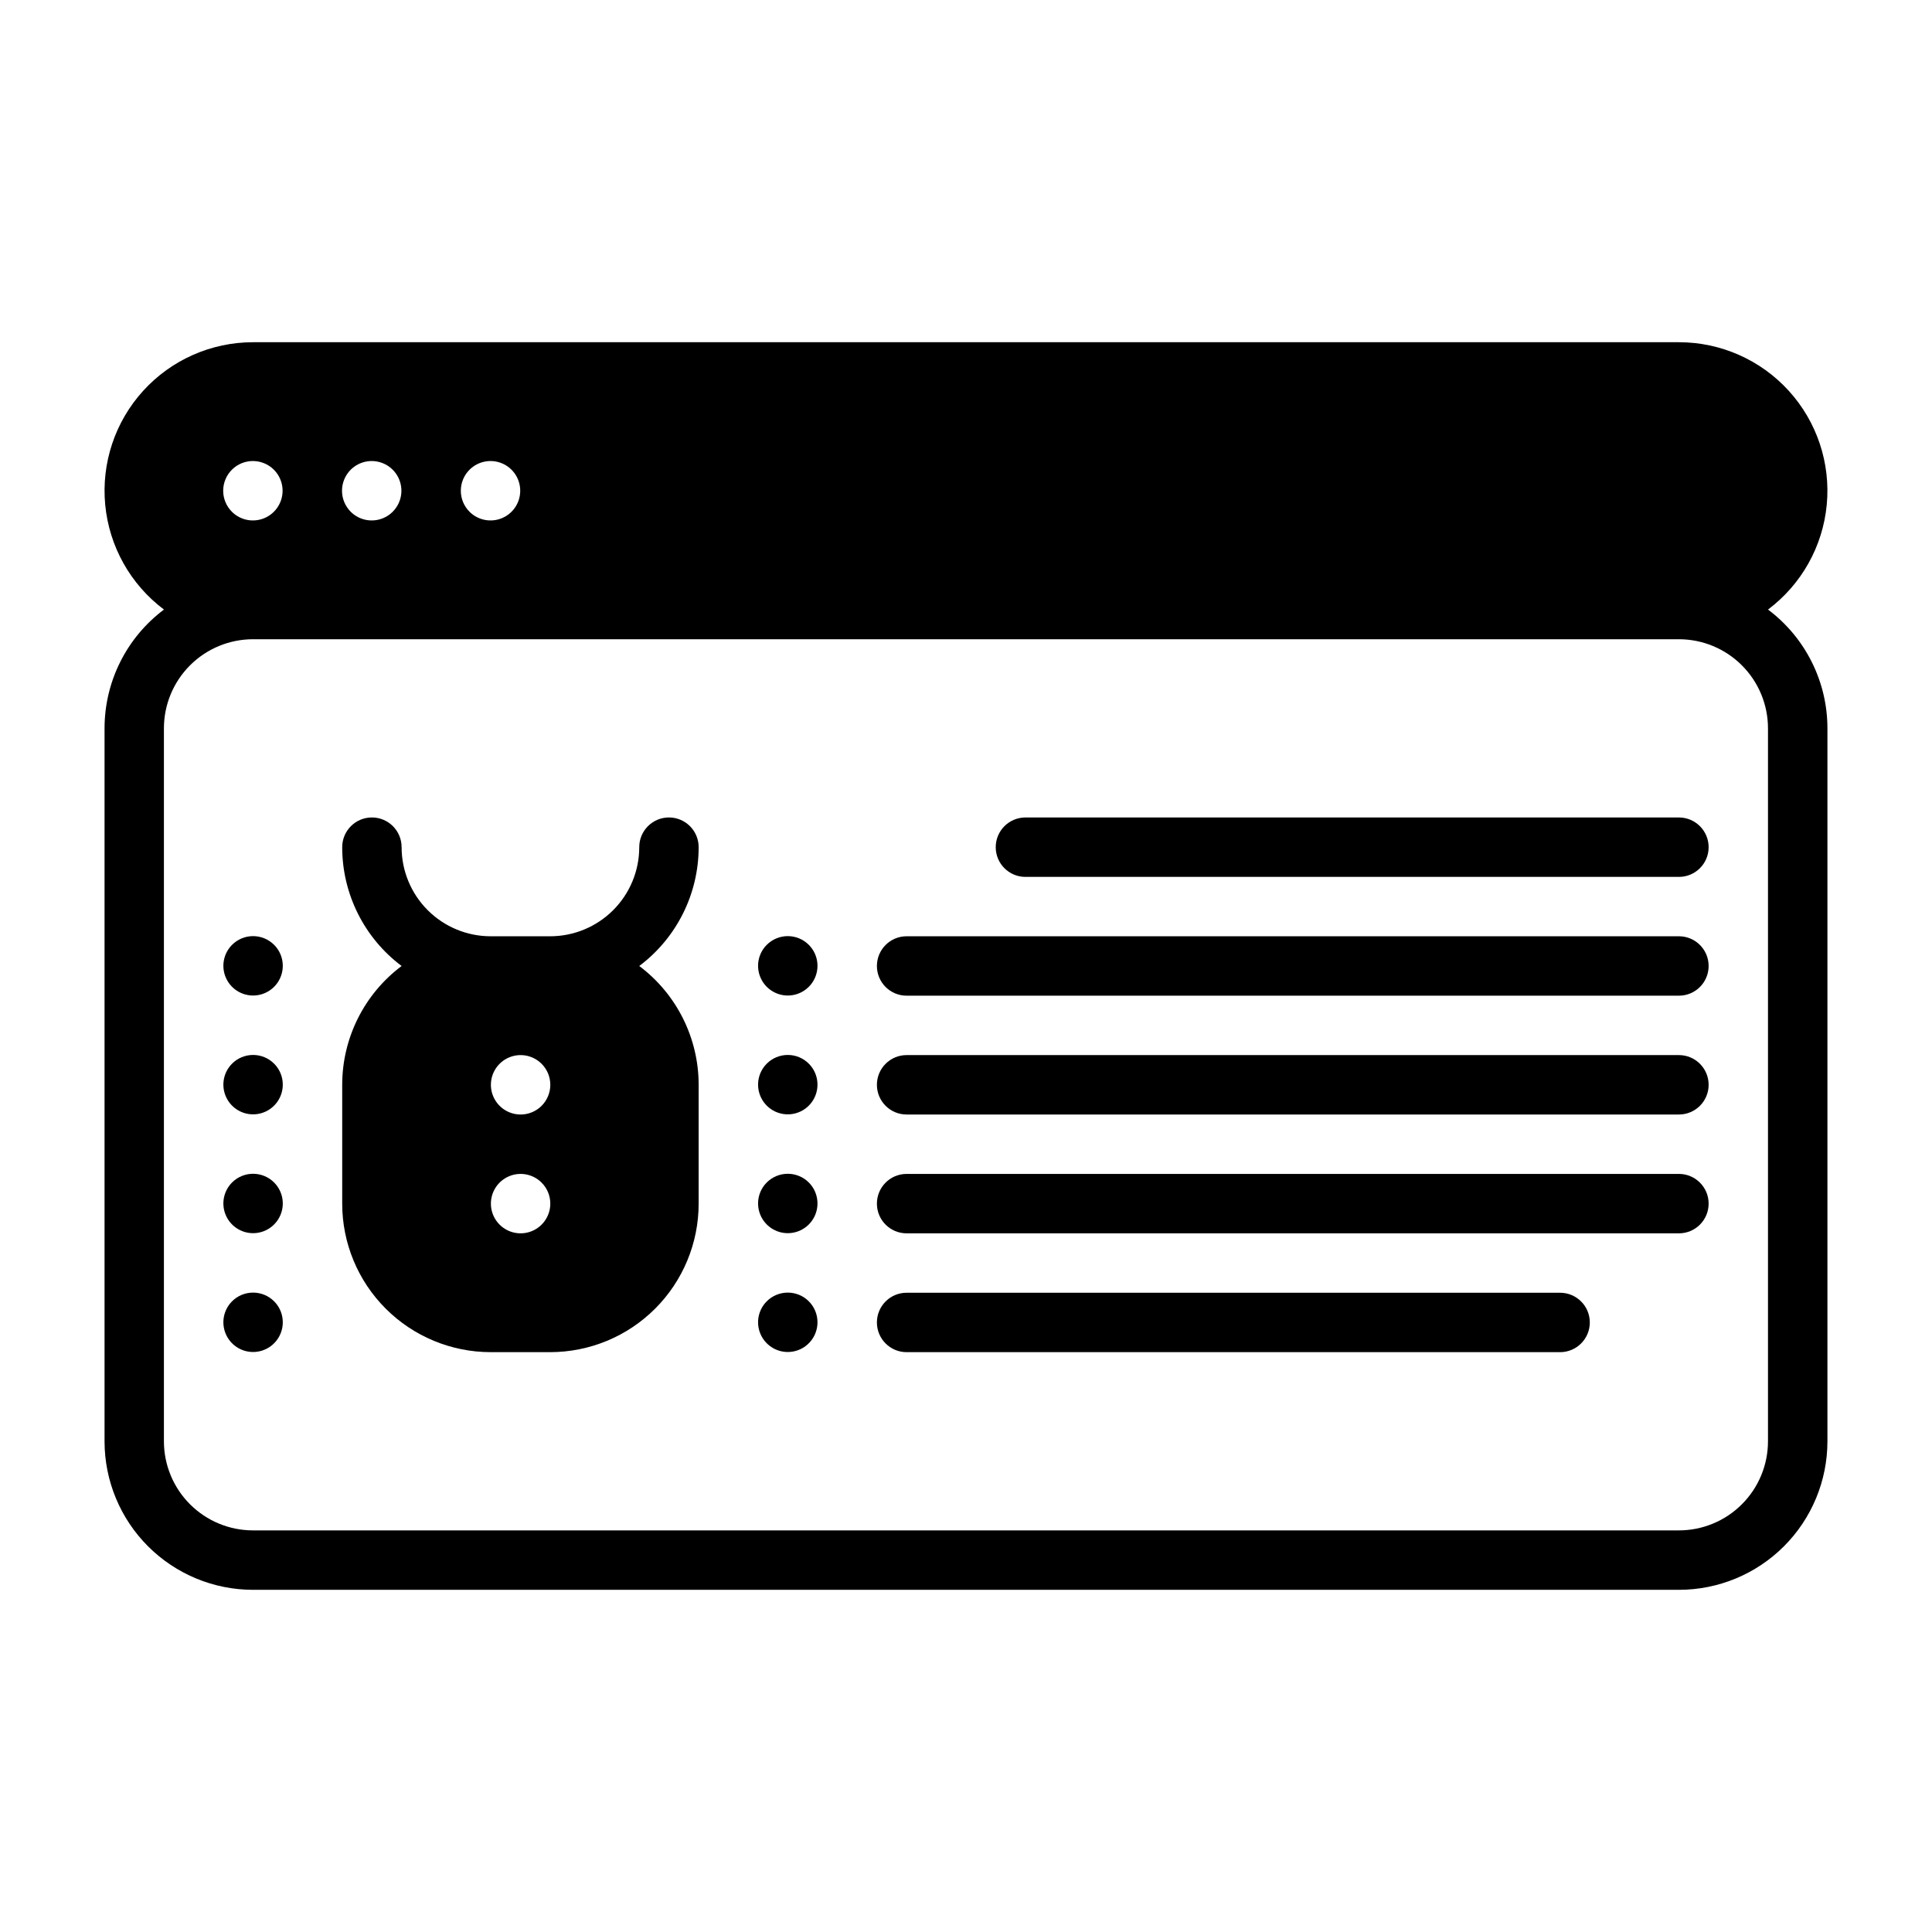
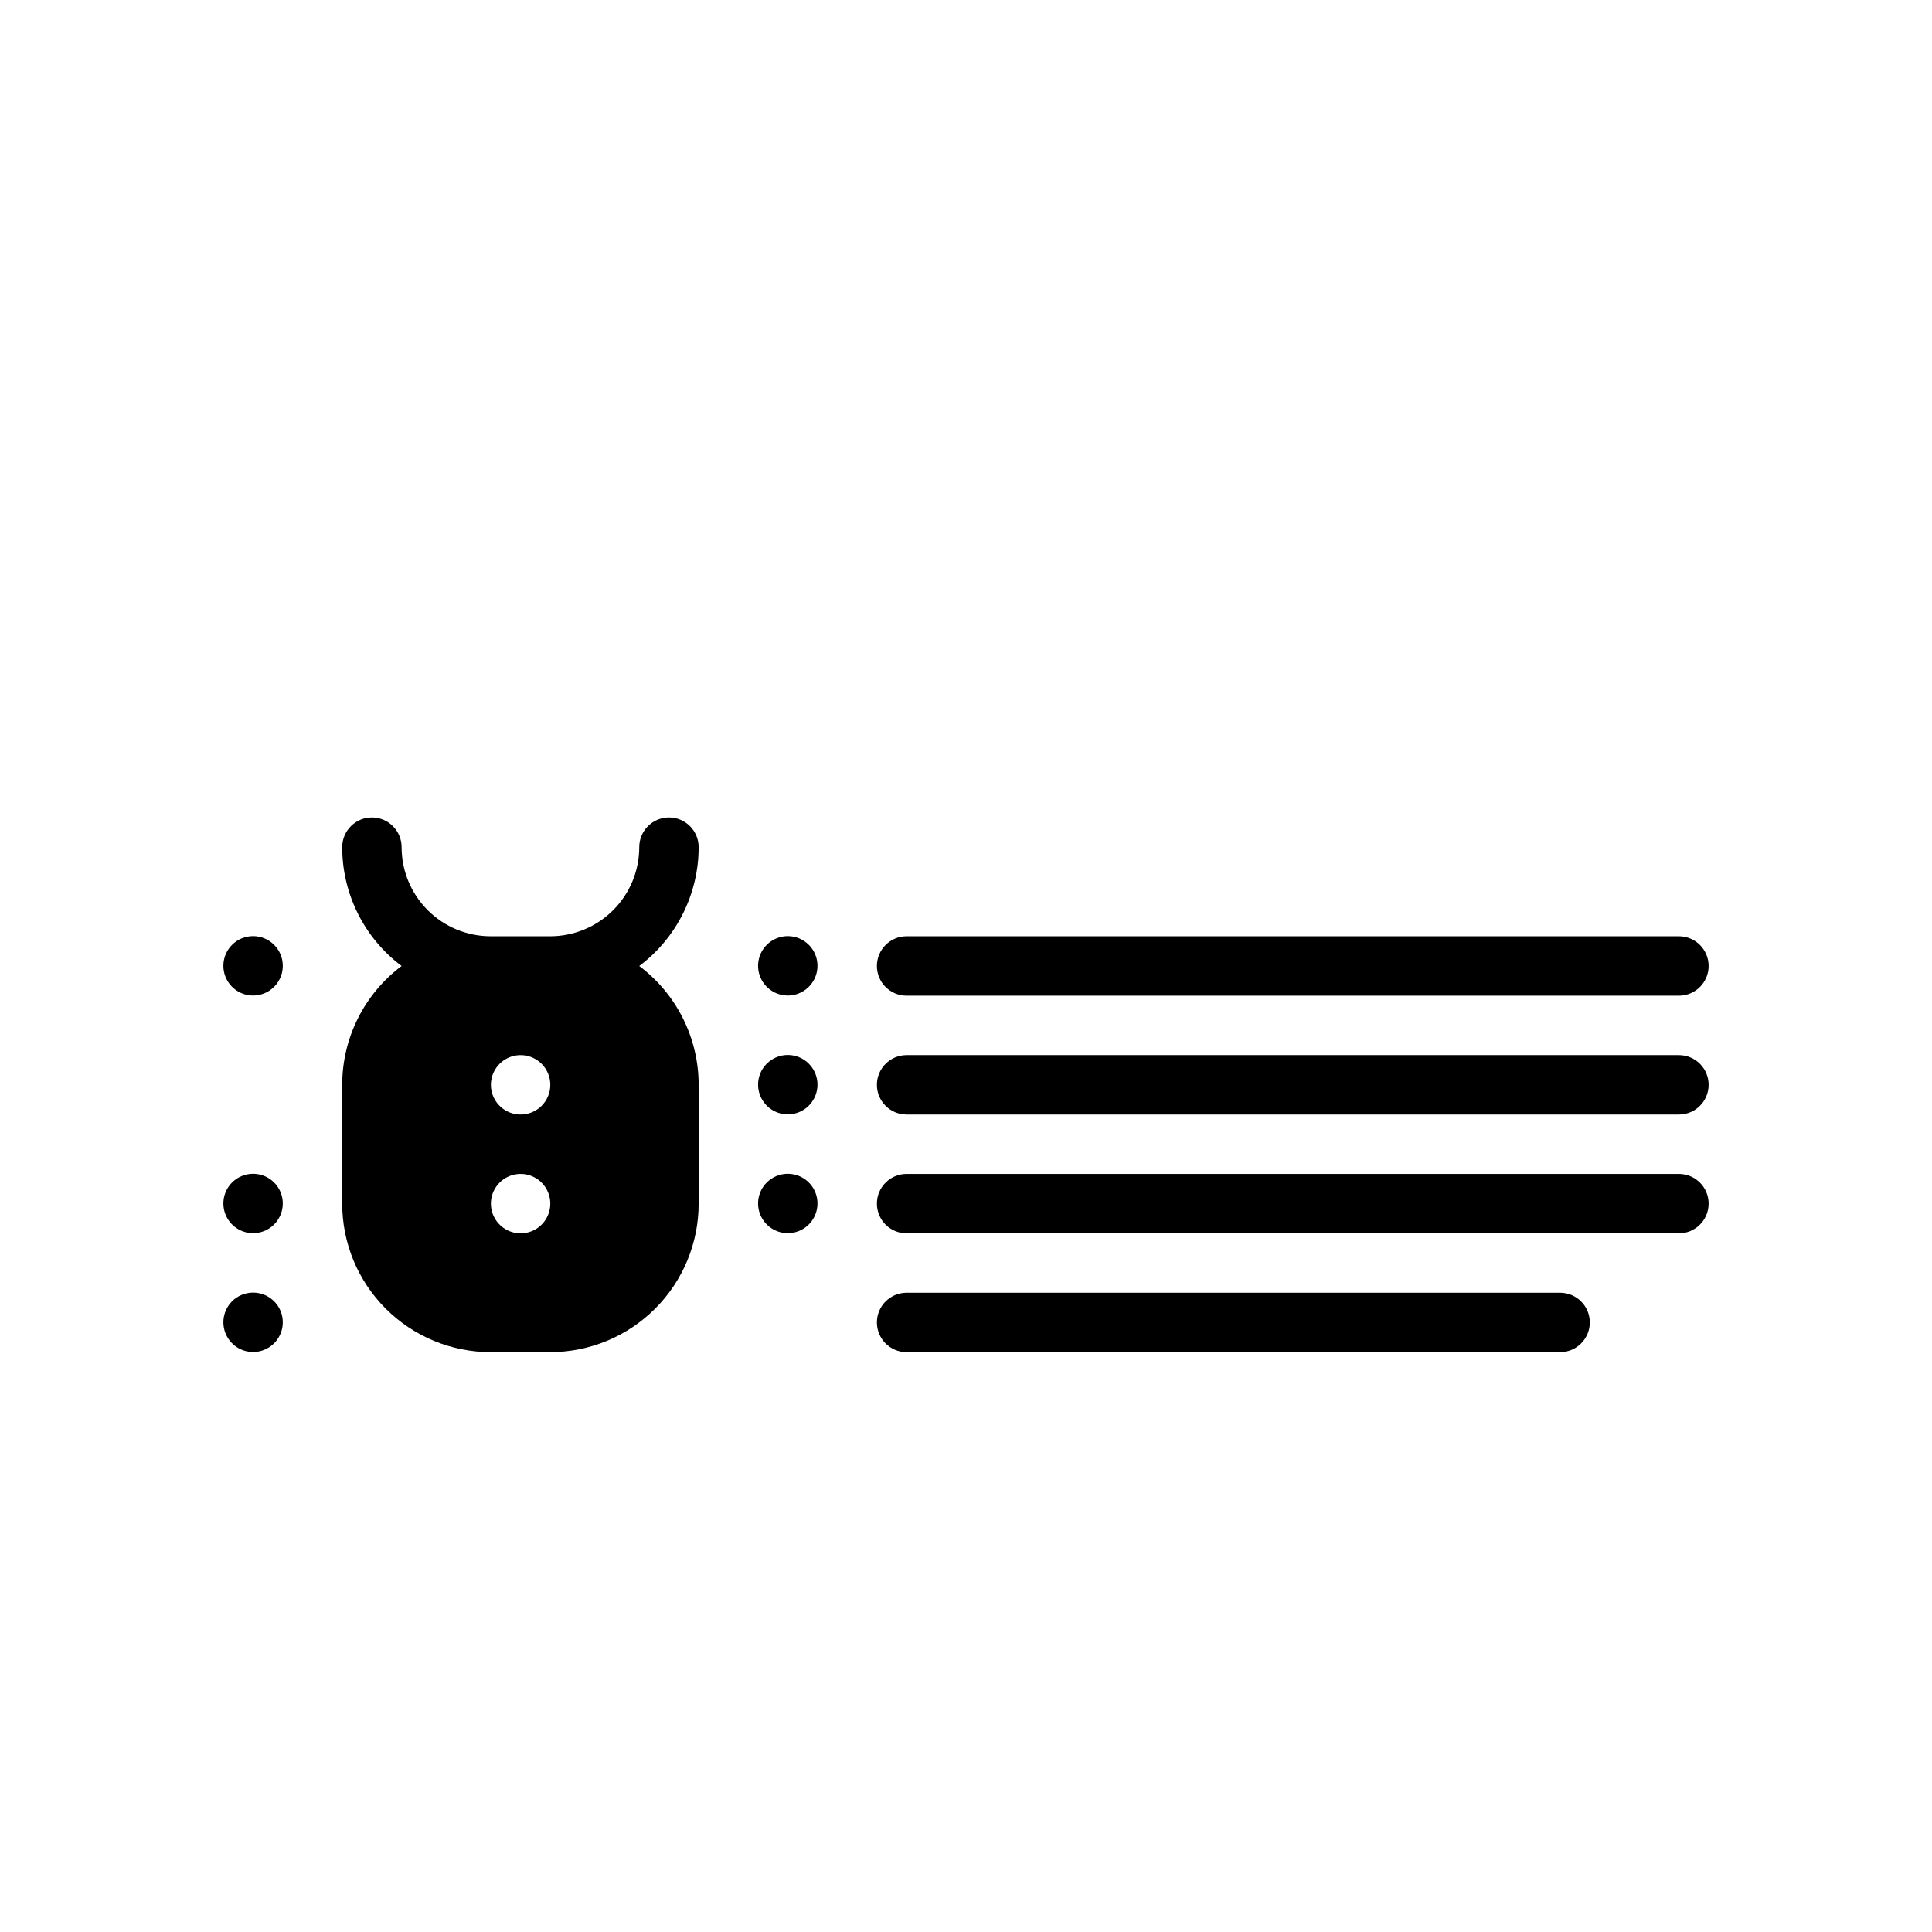
<svg xmlns="http://www.w3.org/2000/svg" fill="#000000" width="800px" height="800px" version="1.1" viewBox="144 144 512 512">
  <g>
-     <path d="m612.54 305.54c8.867-6.652 14.52-16.734 15.566-27.77 1.051-11.039-2.606-22.004-10.066-30.203-7.457-8.203-18.031-12.875-29.117-12.875h-377.86c-11.086 0-21.656 4.672-29.117 12.875-7.461 8.199-11.113 19.164-10.066 30.203 1.047 11.035 6.699 21.117 15.566 27.77-9.91 7.434-15.742 19.098-15.742 31.488v188.93c0 10.441 4.144 20.453 11.527 27.832 7.383 7.383 17.395 11.531 27.832 11.531h377.86c10.441 0 20.453-4.148 27.832-11.531 7.383-7.379 11.531-17.391 11.531-27.832v-188.93c0-12.391-5.836-24.055-15.746-31.488zm-344.09-37.078c2.258-2.238 5.637-2.898 8.57-1.676 2.934 1.219 4.844 4.086 4.844 7.266 0 3.176-1.91 6.043-4.844 7.266s-6.312 0.562-8.57-1.676c-1.492-1.48-2.328-3.492-2.328-5.59 0-2.102 0.836-4.113 2.328-5.59zm-31.488 0c2.258-2.238 5.637-2.898 8.57-1.676 2.934 1.219 4.844 4.086 4.844 7.266 0 3.176-1.91 6.043-4.844 7.266-2.934 1.223-6.312 0.562-8.57-1.676-1.488-1.48-2.328-3.492-2.328-5.59 0-2.102 0.84-4.113 2.328-5.59zm-31.488 0c2.258-2.238 5.637-2.898 8.57-1.676 2.934 1.219 4.844 4.086 4.844 7.266 0 3.176-1.91 6.043-4.844 7.266-2.934 1.223-6.312 0.562-8.57-1.676-1.488-1.48-2.328-3.492-2.328-5.59 0-2.102 0.84-4.113 2.328-5.59zm407.06 257.49c0 6.266-2.488 12.273-6.918 16.699-4.426 4.43-10.434 6.918-16.699 6.918h-377.86c-6.266 0-12.27-2.488-16.699-6.918-4.43-4.426-6.918-10.434-6.918-16.699v-188.93c0-6.266 2.488-12.27 6.918-16.699 4.43-4.43 10.434-6.918 16.699-6.918h377.86c6.266 0 12.273 2.488 16.699 6.918 4.43 4.43 6.918 10.434 6.918 16.699z" />
    <path d="m205.48 457.39c-2.238 2.254-2.898 5.637-1.676 8.57 1.223 2.934 4.086 4.844 7.266 4.844 3.176 0 6.043-1.91 7.266-4.844 1.223-2.934 0.562-6.316-1.676-8.57-1.48-1.492-3.492-2.328-5.59-2.328-2.098 0-4.113 0.836-5.59 2.328z" />
    <path d="m347.18 457.39c-2.238 2.254-2.898 5.637-1.676 8.57 1.223 2.934 4.09 4.844 7.266 4.844 3.18 0 6.047-1.91 7.266-4.844 1.223-2.934 0.562-6.316-1.676-8.57-1.477-1.492-3.488-2.328-5.59-2.328-2.098 0-4.109 0.836-5.59 2.328z" />
    <path d="m347.18 425.9c-2.238 2.254-2.898 5.637-1.676 8.57s4.09 4.844 7.266 4.844c3.18 0 6.047-1.91 7.266-4.844 1.223-2.934 0.562-6.316-1.676-8.57-1.477-1.492-3.488-2.328-5.59-2.328-2.098 0-4.109 0.836-5.59 2.328z" />
-     <path d="m347.18 488.88c-2.238 2.254-2.898 5.637-1.676 8.57 1.223 2.934 4.09 4.844 7.266 4.844 3.18 0 6.047-1.91 7.266-4.844 1.223-2.934 0.562-6.316-1.676-8.57-1.477-1.492-3.488-2.328-5.59-2.328-2.098 0-4.109 0.836-5.59 2.328z" />
-     <path d="m205.48 425.9c-2.238 2.254-2.898 5.637-1.676 8.57 1.223 2.934 4.086 4.844 7.266 4.844 3.176 0 6.043-1.91 7.266-4.844 1.223-2.934 0.562-6.316-1.676-8.57-1.48-1.492-3.492-2.328-5.59-2.328-2.098 0-4.113 0.836-5.59 2.328z" />
    <path d="m347.18 394.41c-2.238 2.254-2.898 5.637-1.676 8.57 1.223 2.934 4.09 4.844 7.266 4.844 3.18 0 6.047-1.91 7.266-4.844 1.223-2.934 0.562-6.316-1.676-8.57-1.477-1.492-3.488-2.328-5.59-2.328-2.098 0-4.109 0.836-5.59 2.328z" />
    <path d="m205.48 394.41c-2.238 2.254-2.898 5.637-1.676 8.57 1.223 2.934 4.086 4.844 7.266 4.844 3.176 0 6.043-1.91 7.266-4.844 1.223-2.934 0.562-6.316-1.676-8.57-1.48-1.492-3.492-2.328-5.59-2.328-2.098 0-4.113 0.836-5.59 2.328z" />
    <path d="m205.48 488.88c-2.238 2.254-2.898 5.637-1.676 8.57 1.223 2.934 4.086 4.844 7.266 4.844 3.176 0 6.043-1.91 7.266-4.844 1.223-2.934 0.562-6.316-1.676-8.57-1.48-1.492-3.492-2.328-5.59-2.328-2.098 0-4.113 0.836-5.59 2.328z" />
    <path d="m329.15 368.51c0-4.348-3.523-7.875-7.871-7.875s-7.871 3.527-7.871 7.875c0 6.262-2.488 12.27-6.918 16.699-4.43 4.426-10.434 6.914-16.699 6.914h-15.742c-6.266 0-12.27-2.488-16.699-6.914-4.43-4.43-6.918-10.438-6.918-16.699 0-4.348-3.523-7.875-7.871-7.875s-7.871 3.527-7.871 7.875c0 12.387 5.832 24.055 15.742 31.488-9.91 7.434-15.742 19.098-15.742 31.488v31.488c0 10.438 4.144 20.449 11.527 27.828 7.383 7.383 17.391 11.531 27.832 11.531h15.742c10.441 0 20.453-4.148 27.832-11.531 7.383-7.379 11.527-17.391 11.527-27.828v-31.488c0-12.391-5.832-24.055-15.742-31.488 9.91-7.434 15.742-19.102 15.742-31.488zm-41.641 100.05c-2.258 2.238-5.637 2.902-8.57 1.68-2.934-1.223-4.848-4.09-4.848-7.266 0-3.18 1.914-6.047 4.848-7.269 2.934-1.223 6.312-0.559 8.57 1.68 1.488 1.477 2.328 3.488 2.328 5.59 0 2.098-0.84 4.109-2.328 5.586zm0-31.488c-2.258 2.238-5.637 2.902-8.57 1.68s-4.848-4.09-4.848-7.266c0-3.18 1.914-6.047 4.848-7.269s6.312-0.559 8.57 1.68c1.488 1.477 2.328 3.488 2.328 5.59 0 2.098-0.84 4.109-2.328 5.586z" />
-     <path d="m588.93 360.64h-173.18c-4.348 0-7.871 3.527-7.871 7.875 0 4.348 3.523 7.871 7.871 7.871h173.18c4.348 0 7.875-3.523 7.875-7.871 0-4.348-3.527-7.875-7.875-7.875z" />
    <path d="m588.93 392.12h-204.67c-4.348 0-7.871 3.527-7.871 7.875s3.523 7.871 7.871 7.871h204.67c4.348 0 7.875-3.523 7.875-7.871s-3.527-7.875-7.875-7.875z" />
    <path d="m588.93 423.61h-204.67c-4.348 0-7.871 3.527-7.871 7.875 0 4.348 3.523 7.871 7.871 7.871h204.67c4.348 0 7.875-3.523 7.875-7.871 0-4.348-3.527-7.875-7.875-7.875z" />
    <path d="m588.93 455.1h-204.67c-4.348 0-7.871 3.527-7.871 7.875 0 4.348 3.523 7.871 7.871 7.871h204.67c4.348 0 7.875-3.523 7.875-7.871 0-4.348-3.527-7.875-7.875-7.875z" />
    <path d="m557.44 486.59h-173.18c-4.348 0-7.871 3.523-7.871 7.871 0 4.348 3.523 7.875 7.871 7.875h173.18c4.348 0 7.875-3.527 7.875-7.875 0-4.348-3.527-7.871-7.875-7.871z" />
  </g>
</svg>